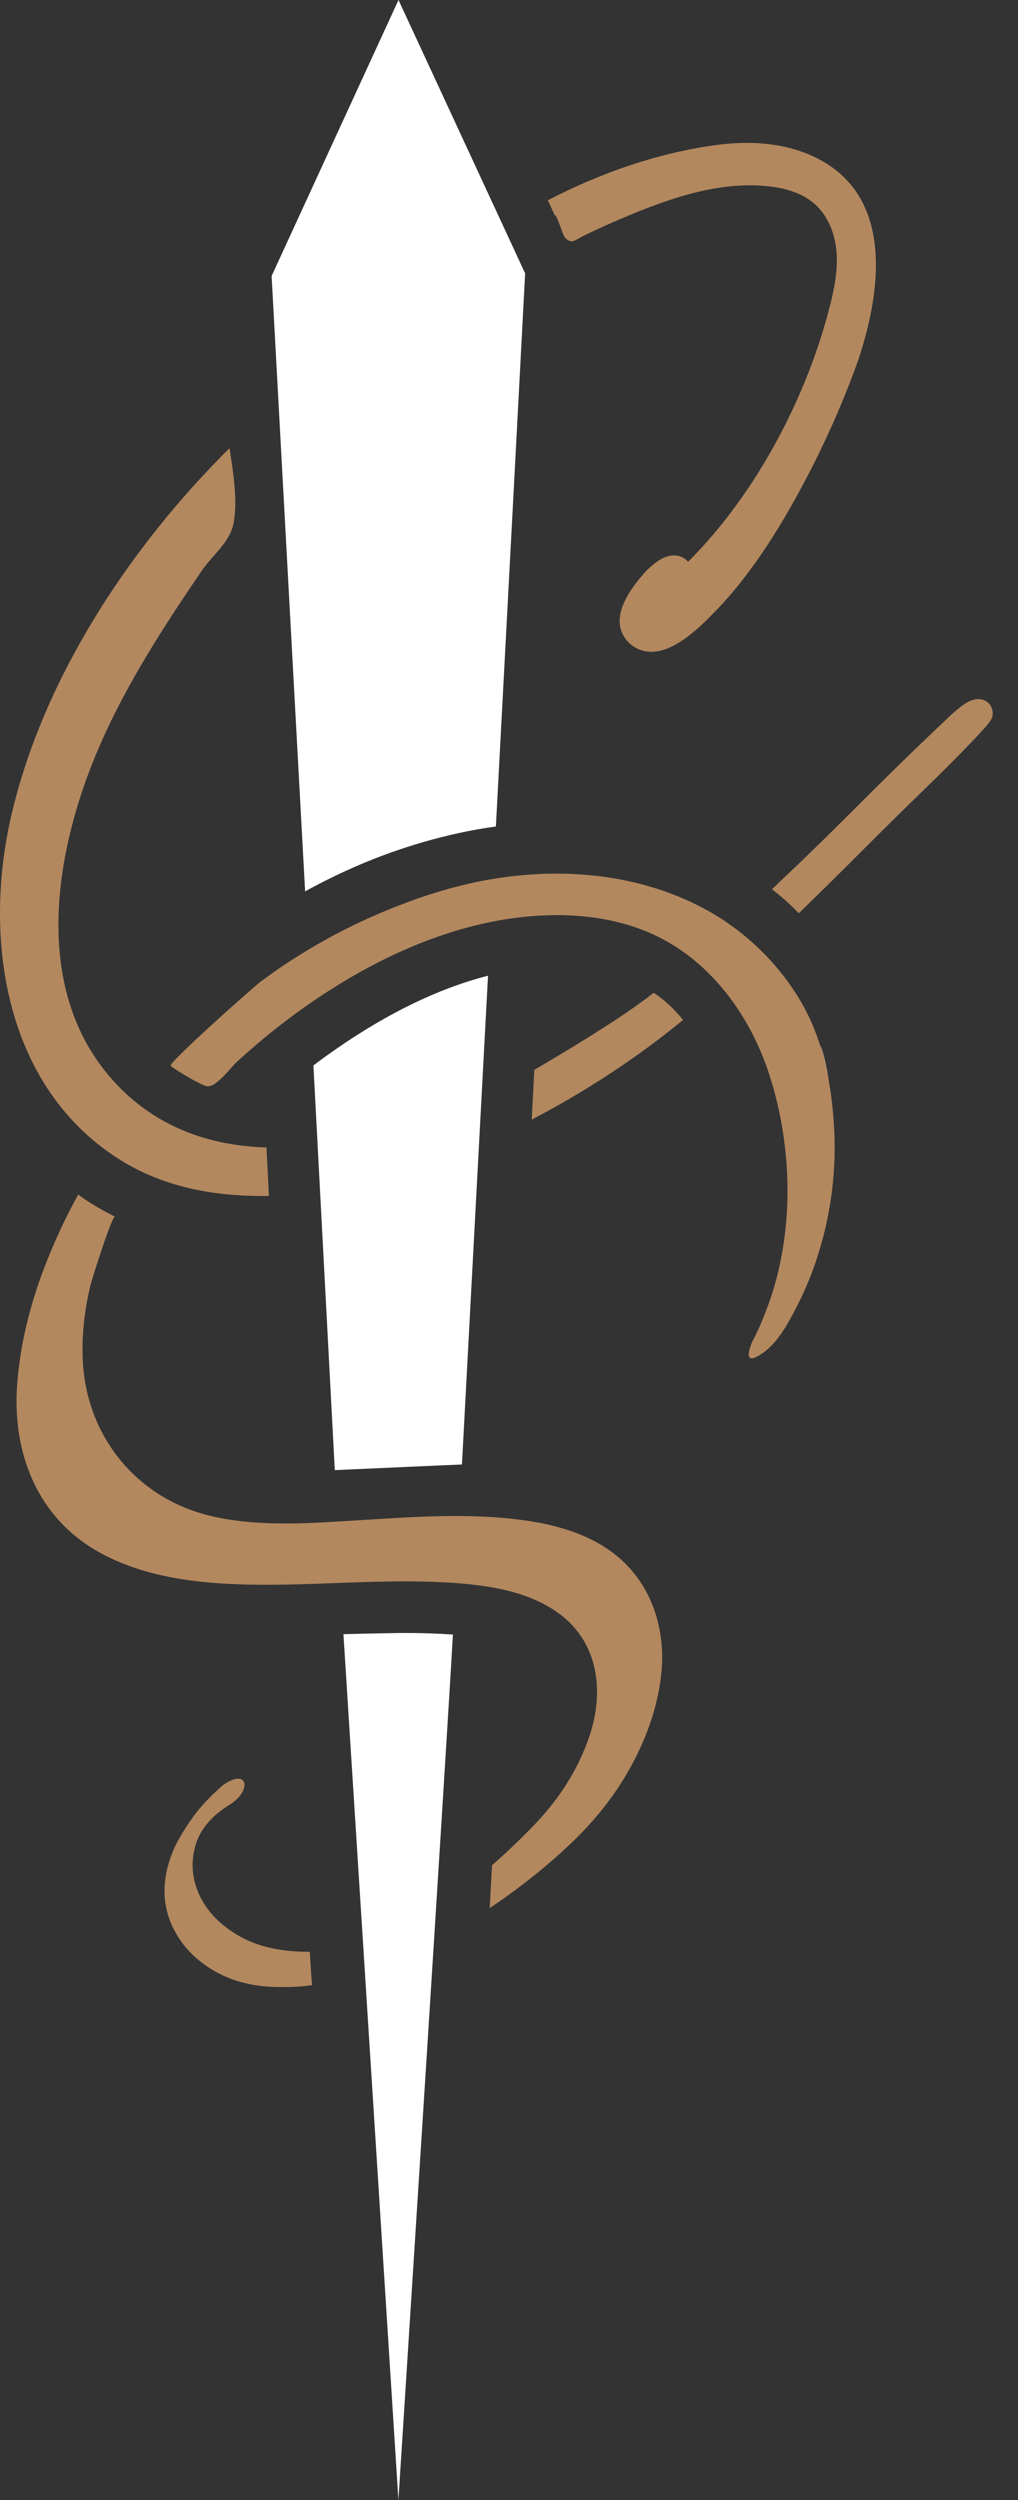
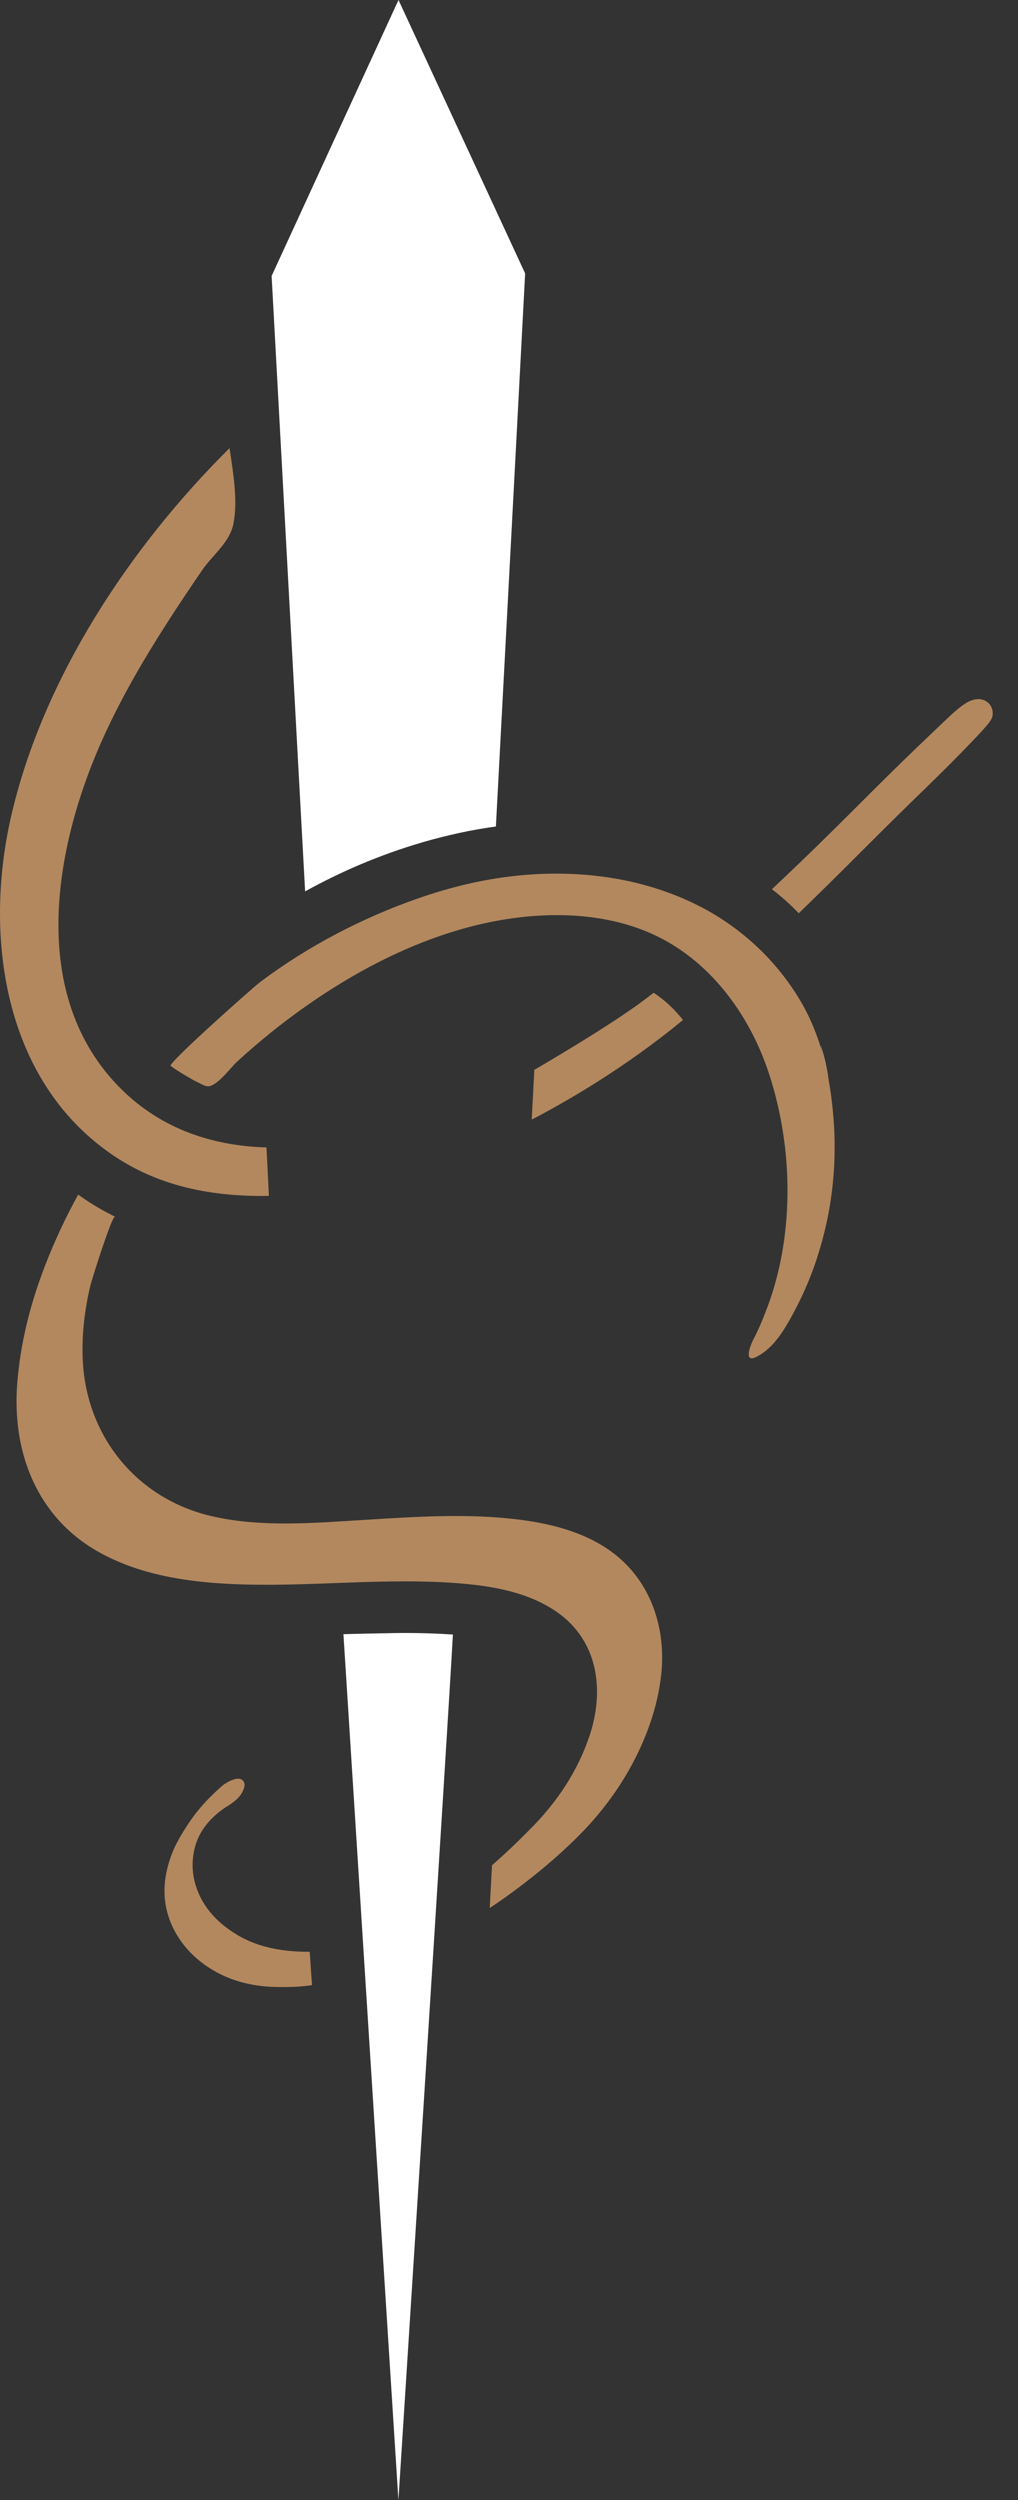
<svg xmlns="http://www.w3.org/2000/svg" width="33" height="81" viewBox="0 0 33 81" fill="none">
  <rect x="0" y="0" width="33" height="81" fill="#333333" stroke="none" />
-   <path d="M15.82 31.611C15.781 32.294 15.119 44.757 14.975 47.447C14.933 47.445 11.136 47.617 10.875 47.628H10.853L10.16 34.518C12.383 32.843 14.29 32.002 15.82 31.611Z" fill="white" />
-   <path d="M27.823 11.662L27.82 11.671C27.257 13.243 26.545 14.799 25.705 16.294C24.859 17.8 23.986 19.009 23.11 19.883C22.304 20.723 21.666 21.117 21.112 21.117C20.843 21.117 20.605 21.022 20.405 20.842L20.394 20.831C19.848 20.287 20.031 19.505 20.937 18.51L20.948 18.499C21.292 18.152 21.577 17.994 21.843 17.994C21.946 17.994 22.146 18.019 22.304 18.199C22.317 18.188 22.329 18.177 22.34 18.166C24.521 15.978 26.176 12.832 26.919 9.846C27.058 9.291 27.163 8.722 27.116 8.154C27.069 7.585 26.852 7.014 26.431 6.628C26.021 6.254 25.458 6.093 24.904 6.035C23.177 5.849 21.433 6.523 19.875 7.197C19.557 7.336 19.241 7.483 18.927 7.635C18.625 7.782 18.534 7.924 18.318 7.702C18.237 7.619 18.068 6.967 17.98 6.967L17.783 6.542L17.758 6.49C19.451 5.605 21.381 4.934 23.282 4.69C24.286 4.562 25.331 4.62 26.259 5.02C28.987 6.199 28.599 9.332 27.823 11.662Z" fill="#B3885F" />
  <path d="M17.023 8.858C17.023 8.869 16.458 19.591 16.075 26.777C15.291 26.883 14.492 27.057 13.691 27.29C12.283 27.701 11.014 28.258 9.891 28.879L8.805 8.941L12.918 0L17.023 8.858Z" fill="white" />
  <path d="M8.716 38.744C8.641 38.747 8.569 38.747 8.497 38.747C6.739 38.747 5.071 38.403 3.602 37.386C0.101 34.964 -0.534 30.291 0.37 26.406C1.406 21.951 4.223 17.708 7.441 14.519C7.552 15.268 7.721 16.235 7.563 16.987C7.435 17.586 6.878 17.994 6.548 18.479C6.163 19.045 5.78 19.611 5.412 20.188C4.674 21.336 3.984 22.517 3.41 23.76C1.769 27.307 0.835 32.246 3.954 35.308C5.24 36.57 6.875 37.125 8.638 37.175L8.66 37.602L8.696 38.317L8.716 38.744Z" fill="#B3885F" />
  <path d="M22.14 33.045C20.253 34.604 18.34 35.699 17.237 36.273L17.245 36.11C17.253 35.935 17.262 35.769 17.273 35.599L17.287 35.322L17.3 35.056C17.309 34.925 17.314 34.792 17.32 34.662C18.368 34.049 20.025 33.053 20.987 32.319C21.04 32.28 21.109 32.227 21.187 32.166L21.206 32.177L21.225 32.188L21.228 32.191L21.234 32.194C21.303 32.241 21.369 32.288 21.439 32.343C21.533 32.418 21.613 32.485 21.683 32.551L21.697 32.565L21.71 32.576C21.785 32.646 21.855 32.715 21.921 32.79L21.932 32.801L21.941 32.812C22.01 32.887 22.079 32.965 22.14 33.045Z" fill="#B3885F" />
  <path d="M32.18 23.111C32.18 23.291 32.127 23.377 31.487 24.048C31.074 24.481 30.564 24.991 29.976 25.562C29.383 26.137 28.729 26.78 27.978 27.532C27.276 28.236 26.572 28.929 25.893 29.589C25.641 29.323 25.35 29.06 25.023 28.81C25.164 28.674 25.311 28.538 25.461 28.394C26.101 27.79 26.863 27.046 27.789 26.12C28.513 25.396 29.134 24.783 29.63 24.306C30.112 23.843 30.495 23.48 30.772 23.216C31.196 22.822 31.379 22.728 31.501 22.689C31.573 22.664 31.645 22.65 31.714 22.65C31.98 22.65 32.18 22.847 32.18 23.111Z" fill="#B3885F" />
  <path d="M26.858 34.978C26.772 34.52 26.68 34.143 26.603 33.872C26.717 34.213 26.797 34.582 26.858 34.978Z" fill="white" />
  <path d="M26.603 33.872C26.68 34.143 26.772 34.52 26.858 34.978C26.797 34.582 26.717 34.213 26.603 33.872Z" fill="white" />
  <path d="M10.116 64.315C9.827 64.357 9.547 64.376 9.276 64.376H9.065C8.261 64.376 7.56 64.204 6.961 63.863C6.343 63.508 5.894 63.039 5.611 62.46C5.223 61.661 5.24 60.785 5.667 59.836C5.827 59.509 6.03 59.182 6.265 58.857C6.504 58.53 6.811 58.2 7.191 57.867C7.263 57.806 7.346 57.753 7.446 57.703C7.557 57.651 7.649 57.626 7.723 57.626C7.809 57.626 7.873 57.662 7.909 57.739C7.948 57.817 7.926 57.934 7.84 58.089C7.754 58.242 7.585 58.391 7.335 58.538C6.775 58.91 6.432 59.362 6.307 59.894C6.182 60.424 6.243 60.94 6.484 61.439C6.739 61.961 7.166 62.388 7.762 62.729C8.358 63.067 9.101 63.234 9.985 63.234H10.041L10.082 63.86L10.093 64.019L10.116 64.315Z" fill="#B3885F" />
  <path d="M14.681 52.955C14.54 55.646 12.915 81 12.915 81L11.133 52.944C11.601 52.93 12.059 52.922 12.513 52.914H12.533C12.732 52.908 12.926 52.905 13.115 52.905C13.658 52.905 14.179 52.922 14.662 52.955H14.681Z" fill="white" />
  <path d="M21.442 54.178C21.353 55.088 21.073 56.012 20.602 56.946C20.131 57.881 19.501 58.738 18.717 59.517C18.035 60.194 17.25 60.851 16.358 61.486C16.197 61.6 16.036 61.711 15.876 61.816V61.805C15.881 61.705 15.945 60.488 15.95 60.43C16.355 60.077 16.765 59.689 17.184 59.262C18.099 58.347 18.739 57.34 19.108 56.245C19.601 54.778 19.399 53.166 18.057 52.229C17.178 51.616 16.084 51.402 15.016 51.308C12.499 51.086 9.966 51.441 7.443 51.316C5.983 51.244 4.494 51.003 3.214 50.29C1.201 49.17 0.386 47.056 0.558 44.827C0.655 43.578 0.957 42.306 1.459 41.008C1.778 40.187 2.124 39.449 2.534 38.703C2.864 38.941 3.216 39.158 3.582 39.343C3.629 39.368 3.679 39.393 3.729 39.416C3.632 39.371 2.975 41.457 2.931 41.645C2.74 42.444 2.643 43.271 2.684 44.092C2.809 46.563 4.458 48.573 6.878 49.125C8.491 49.494 10.213 49.339 11.848 49.239C13.522 49.136 15.208 49.023 16.879 49.239C18.002 49.386 19.141 49.699 20.014 50.423C21.123 51.341 21.575 52.77 21.442 54.178Z" fill="#B3885F" />
  <path d="M26.858 34.978C26.772 34.52 26.68 34.143 26.603 33.872C26.717 34.213 26.797 34.582 26.858 34.978Z" fill="#B3885F" />
  <path d="M26.218 41.485C26.068 41.853 25.896 42.214 25.708 42.563C25.416 43.099 25.078 43.681 24.513 43.964C24.105 44.166 24.322 43.609 24.391 43.456C24.421 43.398 24.452 43.334 24.488 43.268C24.602 43.032 24.707 42.794 24.798 42.552C25.763 40.153 25.733 37.244 24.931 34.792C24.324 32.931 23.088 31.217 21.334 30.349C20.325 29.85 19.183 29.648 18.057 29.648C14.653 29.653 11.377 31.37 8.774 33.458C8.4 33.761 8.037 34.074 7.682 34.398C7.474 34.59 7.047 35.183 6.748 35.194C6.634 35.2 6.446 35.075 6.34 35.031C6.257 34.992 5.694 34.665 5.531 34.532C5.434 34.451 8.189 32 8.444 31.808C9.988 30.652 11.737 29.739 13.558 29.104C14.085 28.921 14.62 28.763 15.161 28.638C17.716 28.047 20.505 28.197 22.817 29.434C24.103 30.122 25.203 31.168 25.946 32.424C26.68 33.666 26.955 35.092 27.038 36.515C27.116 37.896 26.947 39.288 26.531 40.608C26.442 40.905 26.337 41.196 26.218 41.485Z" fill="#B3885F" />
</svg>